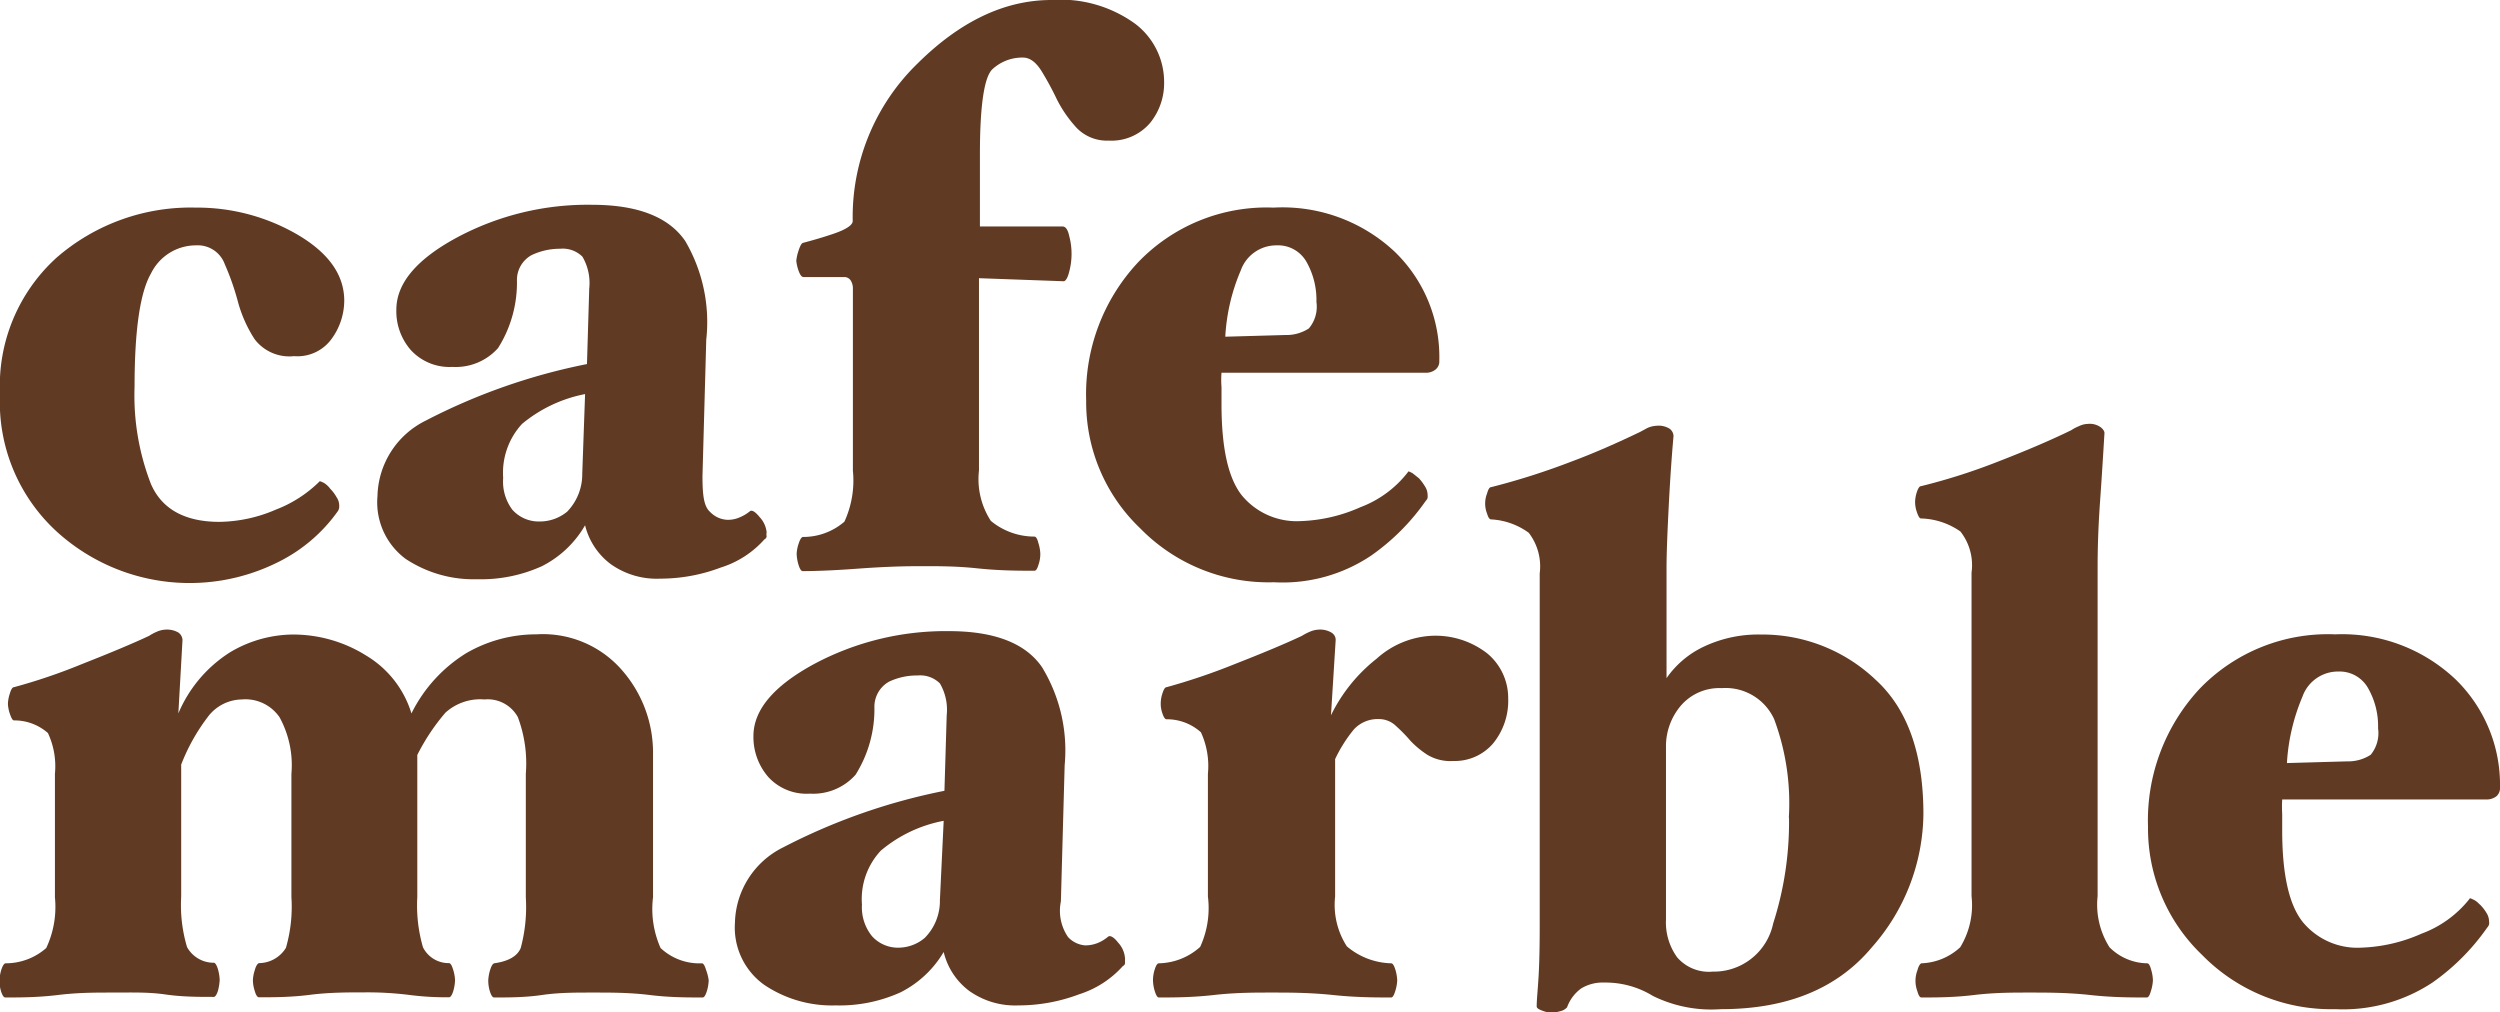
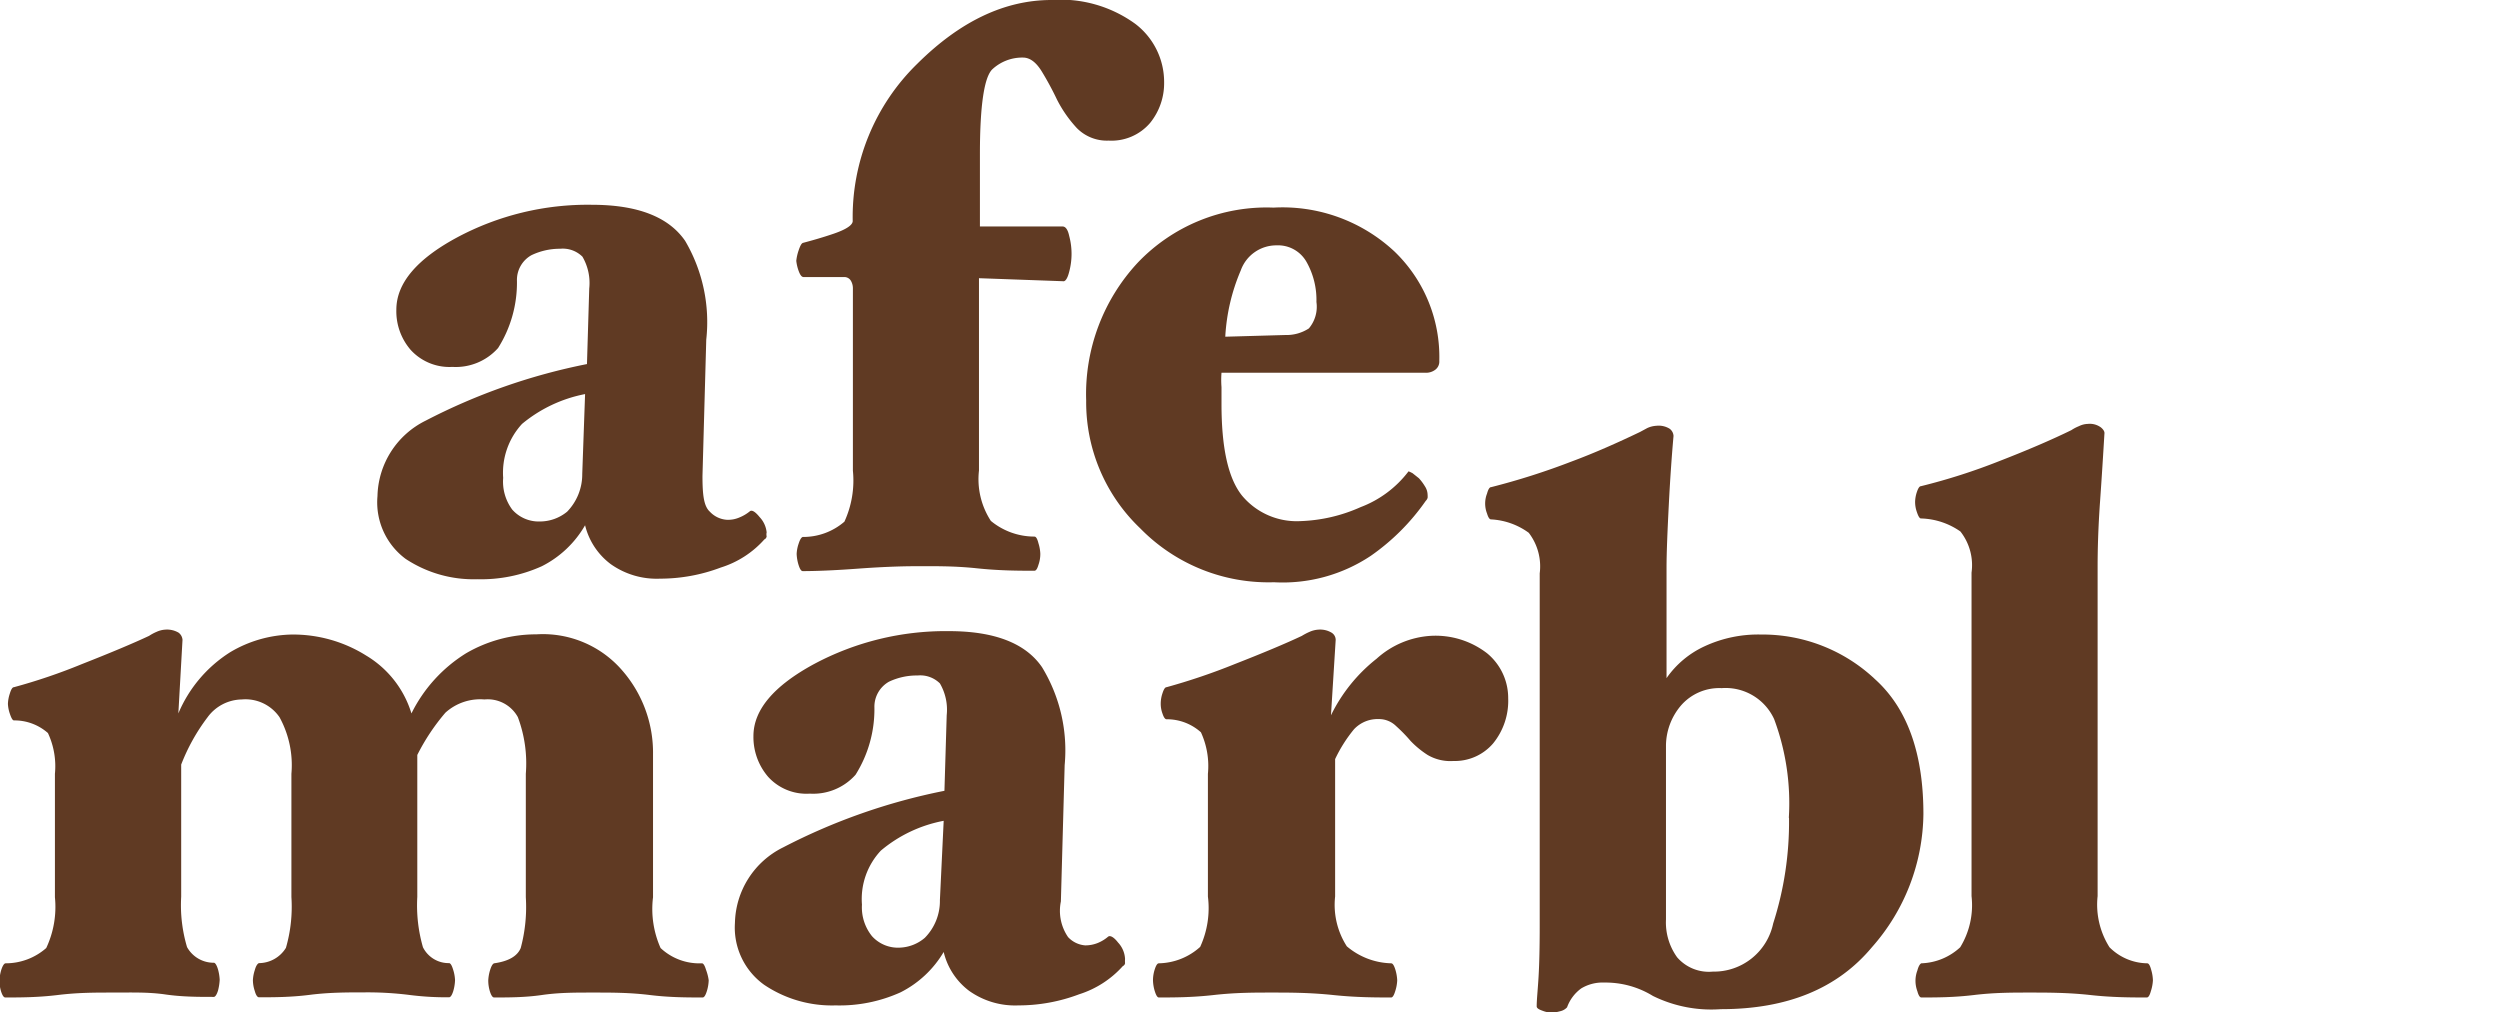
<svg xmlns="http://www.w3.org/2000/svg" viewBox="0 0 132.46 53.63">
  <defs>
    <style>.cls-1{fill:#603a23;}</style>
  </defs>
  <g id="レイヤー_2" data-name="レイヤー 2">
    <g id="info">
-       <path id="パス_20" data-name="パス 20" class="cls-1" d="M18.24,15.94a3.46,3.46,0,0,1-.66,2,2.23,2.23,0,0,1-2,.93,2.31,2.31,0,0,1-2.09-.9A7,7,0,0,1,12.61,16a13.52,13.52,0,0,0-.7-2,1.52,1.52,0,0,0-1.52-1A2.65,2.65,0,0,0,8,14.49q-.87,1.51-.87,6A12.94,12.94,0,0,0,8,25.65c.57,1.31,1.78,2,3.62,2a7.74,7.74,0,0,0,3-.65,6.68,6.68,0,0,0,2.3-1.48c0-.05.11,0,.25.07a1.22,1.22,0,0,1,.33.31,2,2,0,0,1,.33.44.77.77,0,0,1,.14.39.88.88,0,0,1,0,.17.49.49,0,0,1-.06.17,8.48,8.48,0,0,1-3.17,2.71A10.46,10.46,0,0,1,3,28.16a9.3,9.3,0,0,1-3-7.28,9.16,9.16,0,0,1,3-7.23A10.82,10.82,0,0,1,10.38,11a10.57,10.57,0,0,1,5.38,1.43C17.41,13.4,18.24,14.56,18.24,15.94Z" />
      <path id="パス_21" data-name="パス 21" class="cls-1" d="M40.62,28.21a.49.49,0,0,0,0,.21.21.21,0,0,1-.12.16,5.14,5.14,0,0,1-2.31,1.49,9.09,9.09,0,0,1-3.22.59,4.2,4.2,0,0,1-2.61-.77A3.65,3.65,0,0,1,31,27.83,5.5,5.5,0,0,1,28.71,30a7.81,7.81,0,0,1-3.43.69,6.52,6.52,0,0,1-3.79-1.08A3.73,3.73,0,0,1,20,26.29a4.57,4.57,0,0,1,2.55-4,32.08,32.08,0,0,1,8.55-3l.12-4a2.77,2.77,0,0,0-.36-1.69,1.48,1.48,0,0,0-1.18-.42,3.48,3.48,0,0,0-1.52.34,1.5,1.5,0,0,0-.77,1.36,6.49,6.49,0,0,1-1,3.56,3,3,0,0,1-2.42,1,2.78,2.78,0,0,1-2.21-.9,3.13,3.13,0,0,1-.76-2.13q0-2.09,3.2-3.82a14.67,14.67,0,0,1,7.16-1.74q3.62,0,4.94,1.91A8.49,8.49,0,0,1,37.42,18l-.2,7.22c0,1,.07,1.6.39,1.89a1.35,1.35,0,0,0,.9.43,1.49,1.49,0,0,0,.66-.12,2.12,2.12,0,0,0,.56-.33c.1-.08.27,0,.52.31A1.37,1.37,0,0,1,40.62,28.21ZM31,20.88a7.44,7.44,0,0,0-3.34,1.58,3.82,3.82,0,0,0-1,2.86A2.49,2.49,0,0,0,27.14,27a1.87,1.87,0,0,0,1.47.63,2.27,2.27,0,0,0,1.44-.52,2.84,2.84,0,0,0,.8-2Z" />
      <path id="パス_22" data-name="パス 22" class="cls-1" d="M61.68,4.37a3.34,3.34,0,0,1-.74,2.14,2.69,2.69,0,0,1-2.2.94,2.23,2.23,0,0,1-1.69-.67A6.63,6.63,0,0,1,56,5.27a16.21,16.21,0,0,0-.8-1.48c-.3-.49-.63-.74-1-.74a2.33,2.33,0,0,0-1.61.61c-.44.4-.67,1.91-.67,4.51V12H56.3c.16,0,.28.17.35.5a3.67,3.67,0,0,1,0,1.9c-.09.36-.21.53-.33.5l-4.45-.16V24.93a4.05,4.05,0,0,0,.63,2.67,3.62,3.62,0,0,0,2.31.83c.08,0,.15.11.21.35a2.13,2.13,0,0,1,.1.55,1.72,1.72,0,0,1-.1.6c-.06.21-.13.31-.21.31-.81,0-1.83,0-3.06-.13S49.44,30,48.53,30s-2,.05-3.08.13-2.11.13-2.92.13c-.08,0-.15-.11-.22-.33a2.27,2.27,0,0,1-.1-.58,1.91,1.91,0,0,1,.1-.53c.07-.22.14-.34.22-.37a3.33,3.33,0,0,0,2.21-.81,5.22,5.22,0,0,0,.45-2.7V15.26a.79.79,0,0,0-.11-.39.4.4,0,0,0-.36-.19H42.58c-.11,0-.19-.12-.27-.34a2.31,2.31,0,0,1-.12-.52,2.48,2.48,0,0,1,.12-.54c.08-.24.15-.38.23-.41.41-.11,1-.27,1.64-.49s1-.45,1-.67A11.33,11.33,0,0,1,48.6,3.38Q52,0,55.71,0a6.73,6.73,0,0,1,4.45,1.27A3.87,3.87,0,0,1,61.68,4.37Z" />
      <path id="パス_23" data-name="パス 23" class="cls-1" d="M76.26,19.12a.54.54,0,0,1-.2.46.81.81,0,0,1-.54.17H64.72a4.84,4.84,0,0,0,0,.76v.89c0,2.32.35,3.93,1.08,4.85a3.77,3.77,0,0,0,3.12,1.36,8.45,8.45,0,0,0,3.17-.74A5.73,5.73,0,0,0,74.61,25c0-.05.09,0,.23.07l.34.27a2.67,2.67,0,0,1,.32.43.85.85,0,0,1,.14.44,1,1,0,0,1,0,.17.39.39,0,0,1-.1.16,11.66,11.66,0,0,1-2.91,2.91,8.41,8.41,0,0,1-5.13,1.4A9.5,9.5,0,0,1,60.42,28a9.23,9.23,0,0,1-2.87-6.78,10.22,10.22,0,0,1,2.73-7.3A9.43,9.43,0,0,1,67.48,11a8.69,8.69,0,0,1,6.42,2.34A7.75,7.75,0,0,1,76.26,19.12ZM69.75,16a4.09,4.09,0,0,0-.53-2.13A1.73,1.73,0,0,0,67.64,13a2,2,0,0,0-1.9,1.33,10.34,10.34,0,0,0-.82,3.51l3.19-.09a2.16,2.16,0,0,0,1.24-.35A1.78,1.78,0,0,0,69.75,16Z" />
      <path id="パス_24" data-name="パス 24" class="cls-1" d="M37.55,51.94a2.2,2.2,0,0,1-.1.58c-.07.22-.14.33-.22.33-.81,0-1.74,0-2.8-.13s-2-.13-3-.13-1.82,0-2.72.13-1.75.13-2.53.13c-.08,0-.15-.1-.22-.31a2,2,0,0,1-.09-.6,2.27,2.27,0,0,1,.09-.52c.07-.23.14-.35.22-.38q1.14-.16,1.41-.81a8.38,8.38,0,0,0,.27-2.69V41A7,7,0,0,0,27.44,38a1.82,1.82,0,0,0-1.77-.94,2.75,2.75,0,0,0-2.07.7A11.12,11.12,0,0,0,22.11,40v7.52a8,8,0,0,0,.3,2.67,1.52,1.52,0,0,0,1.38.84c.08,0,.15.12.22.35a2.13,2.13,0,0,1,.1.55,2.35,2.35,0,0,1-.1.6c-.07.21-.14.31-.22.31a15.42,15.42,0,0,1-2.15-.13,17.94,17.94,0,0,0-2.32-.13c-.91,0-1.88,0-2.9.13s-1.92.13-2.7.13c-.08,0-.16-.11-.22-.33a1.86,1.86,0,0,1-.1-.58,2,2,0,0,1,.1-.53c.06-.22.14-.34.22-.37a1.69,1.69,0,0,0,1.43-.81,7.87,7.87,0,0,0,.29-2.69V41A5.28,5.28,0,0,0,14.81,38a2.19,2.19,0,0,0-2-.94A2.29,2.29,0,0,0,11,38,10.25,10.25,0,0,0,9.6,40.51v7a7.79,7.79,0,0,0,.31,2.67,1.61,1.61,0,0,0,1.42.83c.07,0,.15.12.22.35a2.53,2.53,0,0,1,.09.55,2.8,2.8,0,0,1-.09.58c-.07.22-.15.33-.22.33-.81,0-1.67,0-2.57-.13S7,52.59,6,52.59s-1.87,0-2.94.13-2,.13-2.78.13c-.08,0-.15-.1-.22-.31a2,2,0,0,1-.09-.6,2.45,2.45,0,0,1,.09-.53c.07-.22.14-.34.22-.37a3.25,3.25,0,0,0,2.17-.81,5.12,5.12,0,0,0,.46-2.69V41a4.16,4.16,0,0,0-.37-2.16,2.68,2.68,0,0,0-1.8-.67c-.08,0-.15-.15-.22-.36a1.84,1.84,0,0,1-.1-.52,1.91,1.91,0,0,1,.1-.54c.07-.23.14-.34.22-.34a30.34,30.34,0,0,0,3.59-1.22q2.29-.9,3.57-1.5a2.42,2.42,0,0,1,.39-.21,1.31,1.31,0,0,1,.47-.12,1.21,1.21,0,0,1,.7.16.52.52,0,0,1,.21.38L9.45,37.8a7.09,7.09,0,0,1,2.74-3.24,6.6,6.6,0,0,1,3.29-.94,7.29,7.29,0,0,1,3.93,1.12A5.4,5.4,0,0,1,21.8,37.8a7.83,7.83,0,0,1,2.9-3.19,7.38,7.38,0,0,1,3.72-1A5.55,5.55,0,0,1,33,35.56a6.63,6.63,0,0,1,1.6,4.4v7.58A5.09,5.09,0,0,0,35,50.23a3,3,0,0,0,2.19.81c.08,0,.15.12.22.35A2.54,2.54,0,0,1,37.55,51.94Z" />
      <path id="パス_25" data-name="パス 25" class="cls-1" d="M59.61,50.81a1.43,1.43,0,0,0,0,.22s0,.1-.12.16a5.22,5.22,0,0,1-2.31,1.49,9.09,9.09,0,0,1-3.22.59,4.2,4.2,0,0,1-2.61-.77A3.63,3.63,0,0,1,50,50.44a5.56,5.56,0,0,1-2.29,2.14,7.85,7.85,0,0,1-3.44.69,6.42,6.42,0,0,1-3.78-1.09,3.73,3.73,0,0,1-1.55-3.28,4.57,4.57,0,0,1,2.55-4,32.08,32.08,0,0,1,8.55-3l.12-4a2.77,2.77,0,0,0-.36-1.69,1.48,1.48,0,0,0-1.18-.42,3.44,3.44,0,0,0-1.52.33,1.52,1.52,0,0,0-.77,1.37,6.52,6.52,0,0,1-1,3.56,3,3,0,0,1-2.42,1,2.74,2.74,0,0,1-2.21-.89A3.23,3.23,0,0,1,39.92,39q0-2.07,3.2-3.81a14.79,14.79,0,0,1,7.16-1.75c2.41,0,4.06.64,4.93,1.91a8.46,8.46,0,0,1,1.2,5.19l-.2,7.22a2.46,2.46,0,0,0,.38,1.89,1.38,1.38,0,0,0,.91.44,1.77,1.77,0,0,0,.67-.13,2,2,0,0,0,.54-.33c.1-.08.29,0,.53.31A1.37,1.37,0,0,1,59.61,50.81ZM50,43.49a7.25,7.25,0,0,0-3.33,1.58,3.75,3.75,0,0,0-1,2.86,2.43,2.43,0,0,0,.53,1.67,1.85,1.85,0,0,0,1.47.61A2.16,2.16,0,0,0,49,49.69a2.78,2.78,0,0,0,.8-2Z" />
      <path id="パス_26" data-name="パス 26" class="cls-1" d="M79.91,37a3.57,3.57,0,0,1-.8,2.39,2.67,2.67,0,0,1-2.1.93A2.38,2.38,0,0,1,75.64,40a4.93,4.93,0,0,1-.9-.74,8.19,8.19,0,0,0-.77-.79,1.29,1.29,0,0,0-.92-.37,1.71,1.71,0,0,0-1.31.54,7.53,7.53,0,0,0-1,1.58V47.5a4.06,4.06,0,0,0,.62,2.64,3.77,3.77,0,0,0,2.35.9c.08,0,.15.11.22.33a2.28,2.28,0,0,1,.1.57,2.13,2.13,0,0,1-.1.56c-.07.23-.14.35-.22.35-.81,0-1.84,0-3.08-.13s-2.33-.13-3.25-.13-1.92,0-3.07.13-2.13.13-2.91.13c-.08,0-.15-.12-.22-.35a2.11,2.11,0,0,1-.09-.56,1.88,1.88,0,0,1,.09-.57c.07-.22.14-.33.22-.33a3.36,3.36,0,0,0,2.19-.87A4.93,4.93,0,0,0,64,47.5V41a4.28,4.28,0,0,0-.37-2.2,2.69,2.69,0,0,0-1.82-.69c-.08,0-.15-.1-.22-.31a1.48,1.48,0,0,1-.09-.51,1.71,1.71,0,0,1,.09-.55c.07-.22.14-.33.22-.33a33.14,33.14,0,0,0,3.6-1.22q2.3-.9,3.57-1.5a3,3,0,0,1,.4-.21,1.36,1.36,0,0,1,.48-.12,1.18,1.18,0,0,1,.69.16.45.45,0,0,1,.22.38l-.25,4a8.63,8.63,0,0,1,2.42-3,4.7,4.7,0,0,1,2.86-1.21,4.47,4.47,0,0,1,3,.93A3.07,3.07,0,0,1,79.91,37Z" />
      <path id="パス_27" data-name="パス 27" class="cls-1" d="M101.91,43.13a10.81,10.81,0,0,1-2.73,7.06c-1.82,2.18-4.47,3.28-8,3.28a7,7,0,0,1-3.6-.7A4.79,4.79,0,0,0,85,52.06a2.18,2.18,0,0,0-1.22.31,2.12,2.12,0,0,0-.75,1,.69.69,0,0,1-.37.21,2.36,2.36,0,0,1-.45.08,1.59,1.59,0,0,1-.49-.11c-.2-.07-.3-.14-.3-.23,0-.36.06-.88.1-1.58s.06-1.56.06-2.61V30.38A2.92,2.92,0,0,0,81,28.23,3.7,3.7,0,0,0,79,27.52c-.08,0-.15-.11-.21-.31a1.45,1.45,0,0,1,0-1.06c.06-.22.13-.34.22-.34a37.29,37.29,0,0,0,4.24-1.35c1.24-.46,2.45-1,3.64-1.57l.39-.21a1.31,1.31,0,0,1,.48-.12,1.1,1.1,0,0,1,.71.16.51.51,0,0,1,.2.38c-.09,1-.18,2.27-.25,3.65s-.12,2.51-.12,3.36v5.82a5,5,0,0,1,2-1.68,6.75,6.75,0,0,1,3-.63A8.7,8.7,0,0,1,99.36,36C101.06,37.54,101.91,39.92,101.91,43.13Zm-7.13.19A12.76,12.76,0,0,0,94,38.1a2.83,2.83,0,0,0-2.78-1.64,2.69,2.69,0,0,0-2.18.95,3.32,3.32,0,0,0-.77,2.08v9.23a3.16,3.16,0,0,0,.59,2,2.22,2.22,0,0,0,1.89.76,3.21,3.21,0,0,0,3.2-2.55,17.61,17.61,0,0,0,.84-5.58Z" />
      <path id="パス_28" data-name="パス 28" class="cls-1" d="M114.07,51.94a2.21,2.21,0,0,1-.11.58q-.09.33-.21.33c-.81,0-1.83,0-3-.13s-2.29-.13-3.21-.13-1.87,0-2.95.13-2,.13-2.79.13q-.12,0-.21-.33a1.61,1.61,0,0,1-.1-.58,1.55,1.55,0,0,1,.1-.52c.06-.23.14-.35.21-.38a3.18,3.18,0,0,0,2.06-.85,4.27,4.27,0,0,0,.6-2.71V30.34a2.88,2.88,0,0,0-.59-2.18,3.81,3.81,0,0,0-2.09-.69c-.08,0-.15-.14-.22-.35a1.6,1.6,0,0,1-.09-.53,1.76,1.76,0,0,1,.09-.51c.07-.21.14-.32.22-.32a32.27,32.27,0,0,0,4.18-1.34c1.52-.59,2.79-1.14,3.79-1.63a2.19,2.19,0,0,1,.4-.21,1.13,1.13,0,0,1,.47-.12,1,1,0,0,1,.7.19c.14.12.2.23.18.34-.06,1-.13,2.16-.23,3.57s-.13,2.57-.13,3.45V47.48a4.22,4.22,0,0,0,.63,2.71,2.88,2.88,0,0,0,2,.85c.08,0,.15.12.21.35A2.15,2.15,0,0,1,114.07,51.94Z" />
-       <path id="パス_29" data-name="パス 29" class="cls-1" d="M132.46,41.73a.57.57,0,0,1-.19.46.86.86,0,0,1-.55.17h-10.8a6.51,6.51,0,0,0,0,.77V44c0,2.32.36,3.93,1.08,4.84a3.75,3.75,0,0,0,3.12,1.37,8.5,8.5,0,0,0,3.18-.74,5.81,5.81,0,0,0,2.55-1.85c0-.06.1,0,.23.06s.24.18.34.27a2.24,2.24,0,0,1,.33.43.84.84,0,0,1,.13.44.44.44,0,0,1,0,.16.42.42,0,0,1-.1.17,11.79,11.79,0,0,1-2.9,2.91,8.59,8.59,0,0,1-5.14,1.41,9.57,9.57,0,0,1-7.07-2.88,9.27,9.27,0,0,1-2.86-6.78,10.24,10.24,0,0,1,2.73-7.31,9.43,9.43,0,0,1,7.19-2.89A8.74,8.74,0,0,1,130.11,36,7.79,7.79,0,0,1,132.46,41.73ZM126,38.59a4.06,4.06,0,0,0-.53-2.13,1.73,1.73,0,0,0-1.57-.88,2,2,0,0,0-1.91,1.34,10.58,10.58,0,0,0-.82,3.51l3.2-.09a2.18,2.18,0,0,0,1.24-.35,1.81,1.81,0,0,0,.39-1.4Z" />
    </g>
  </g>
</svg>